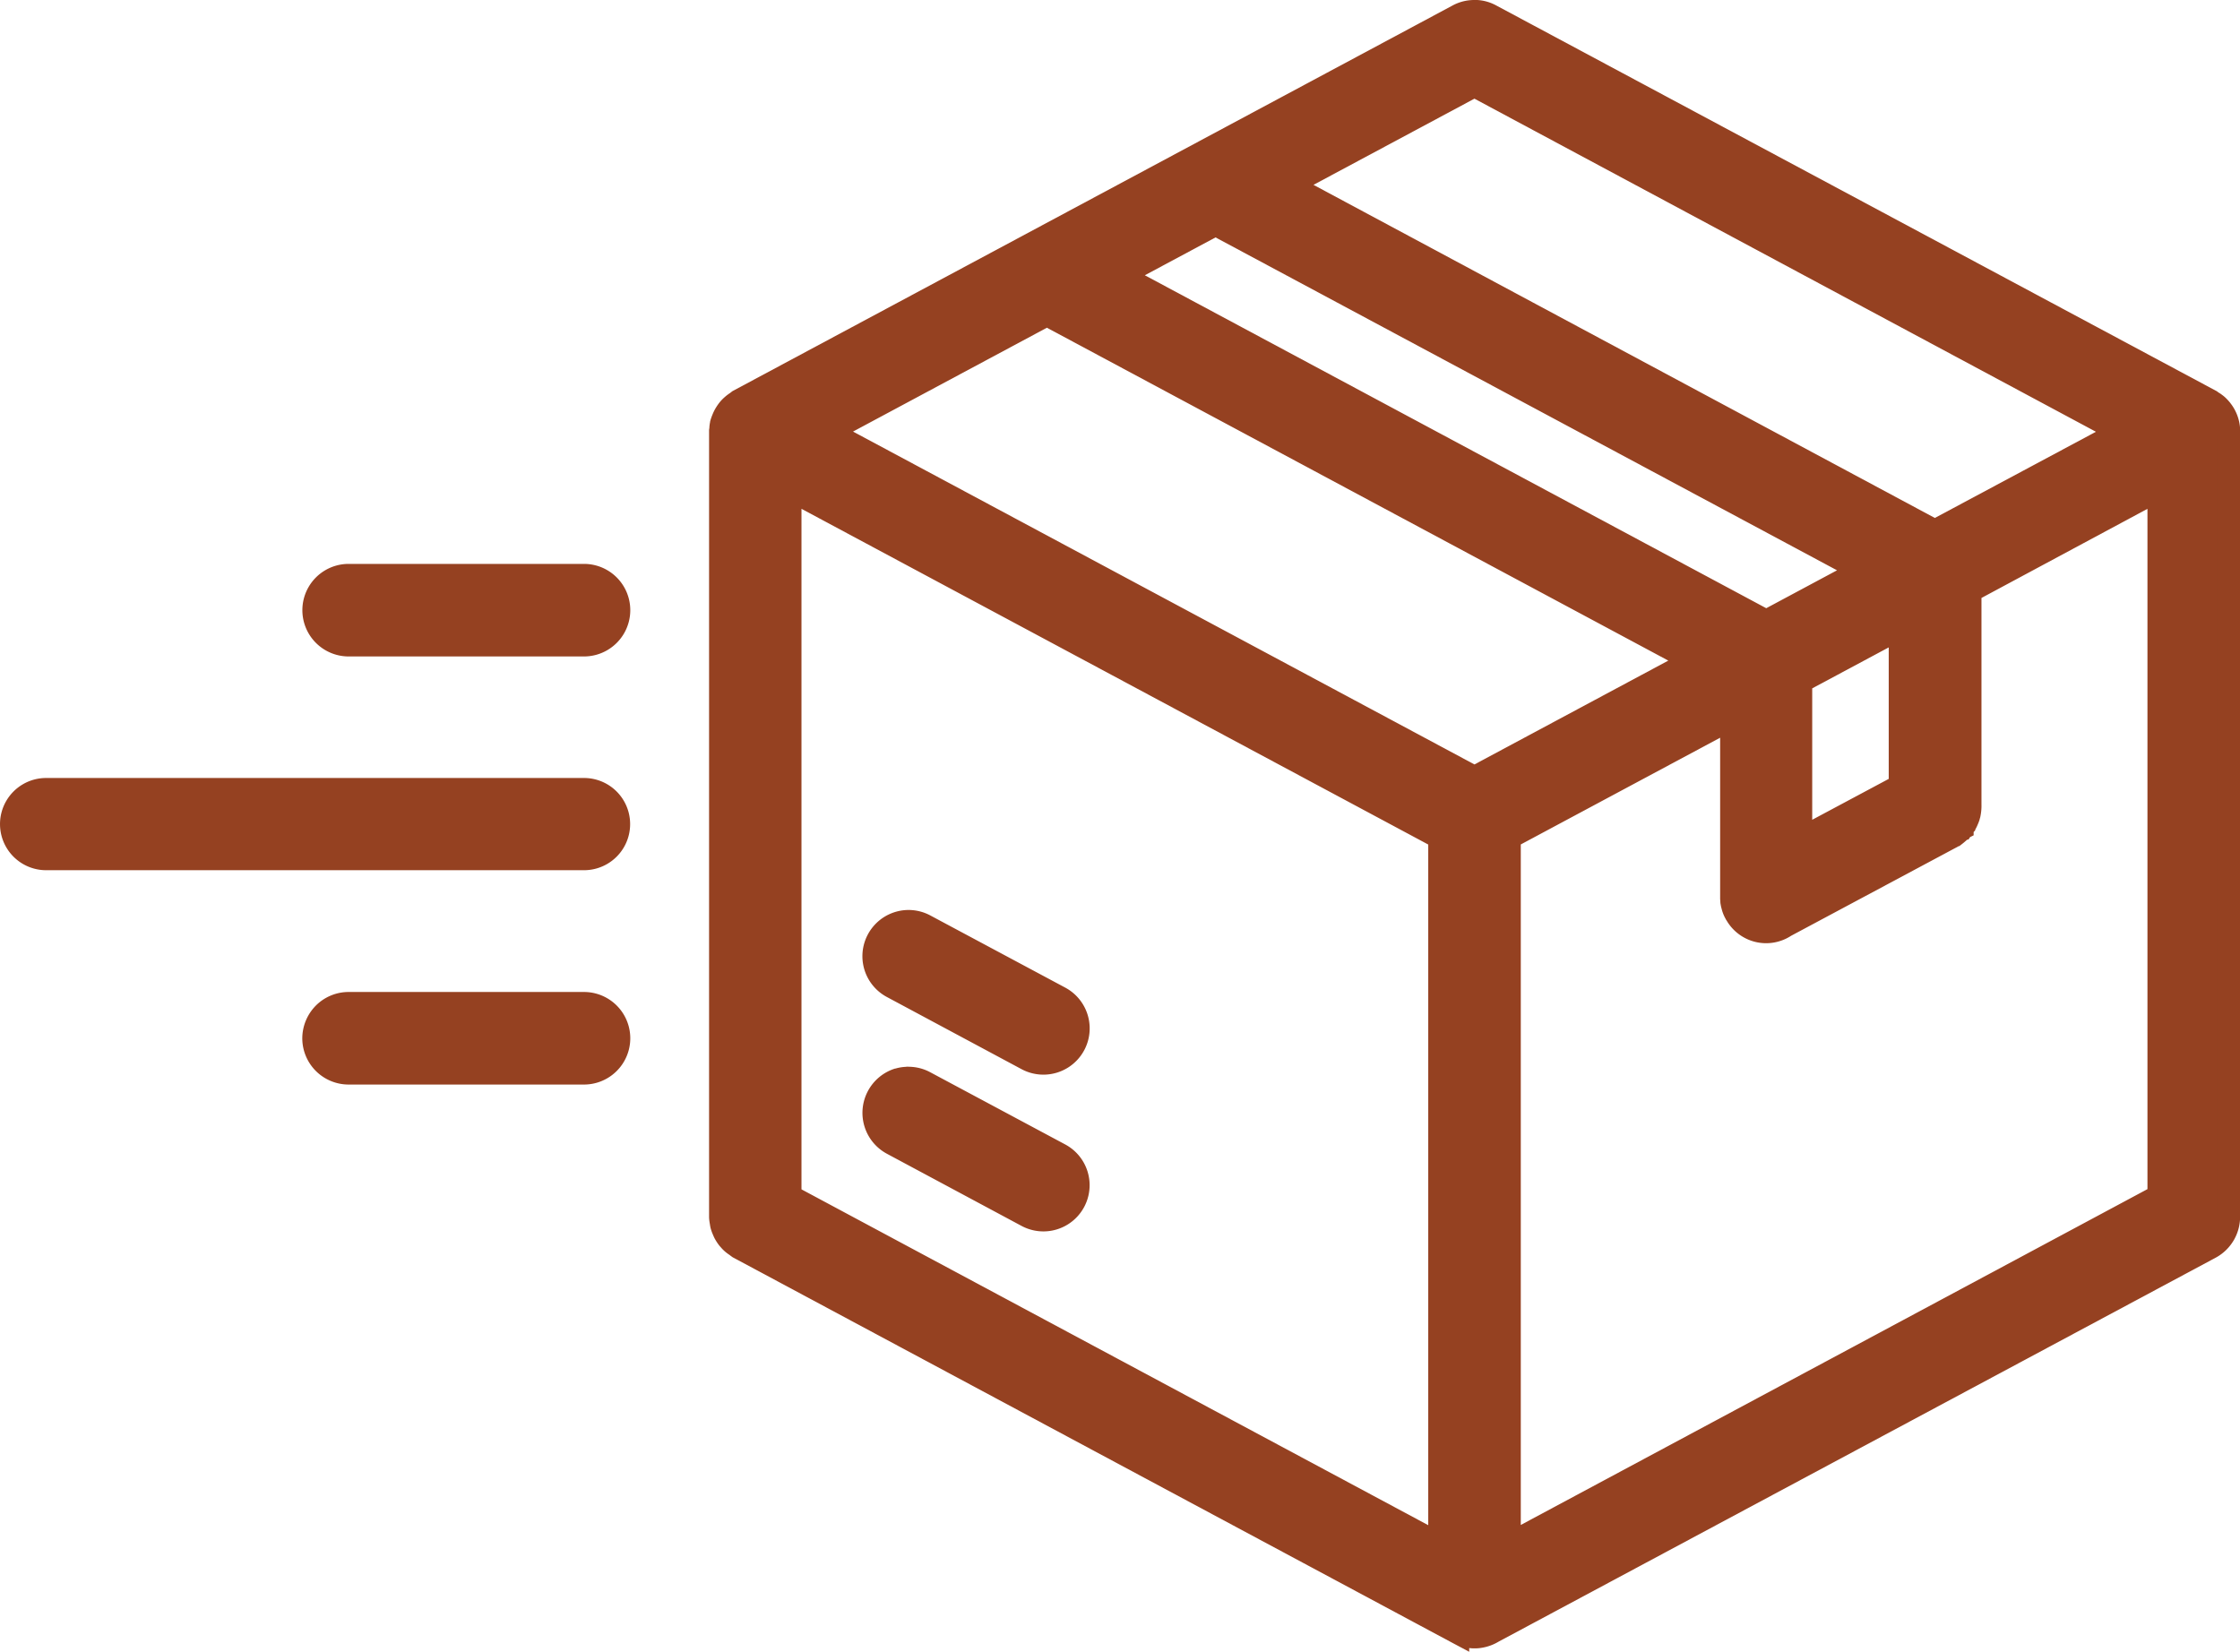
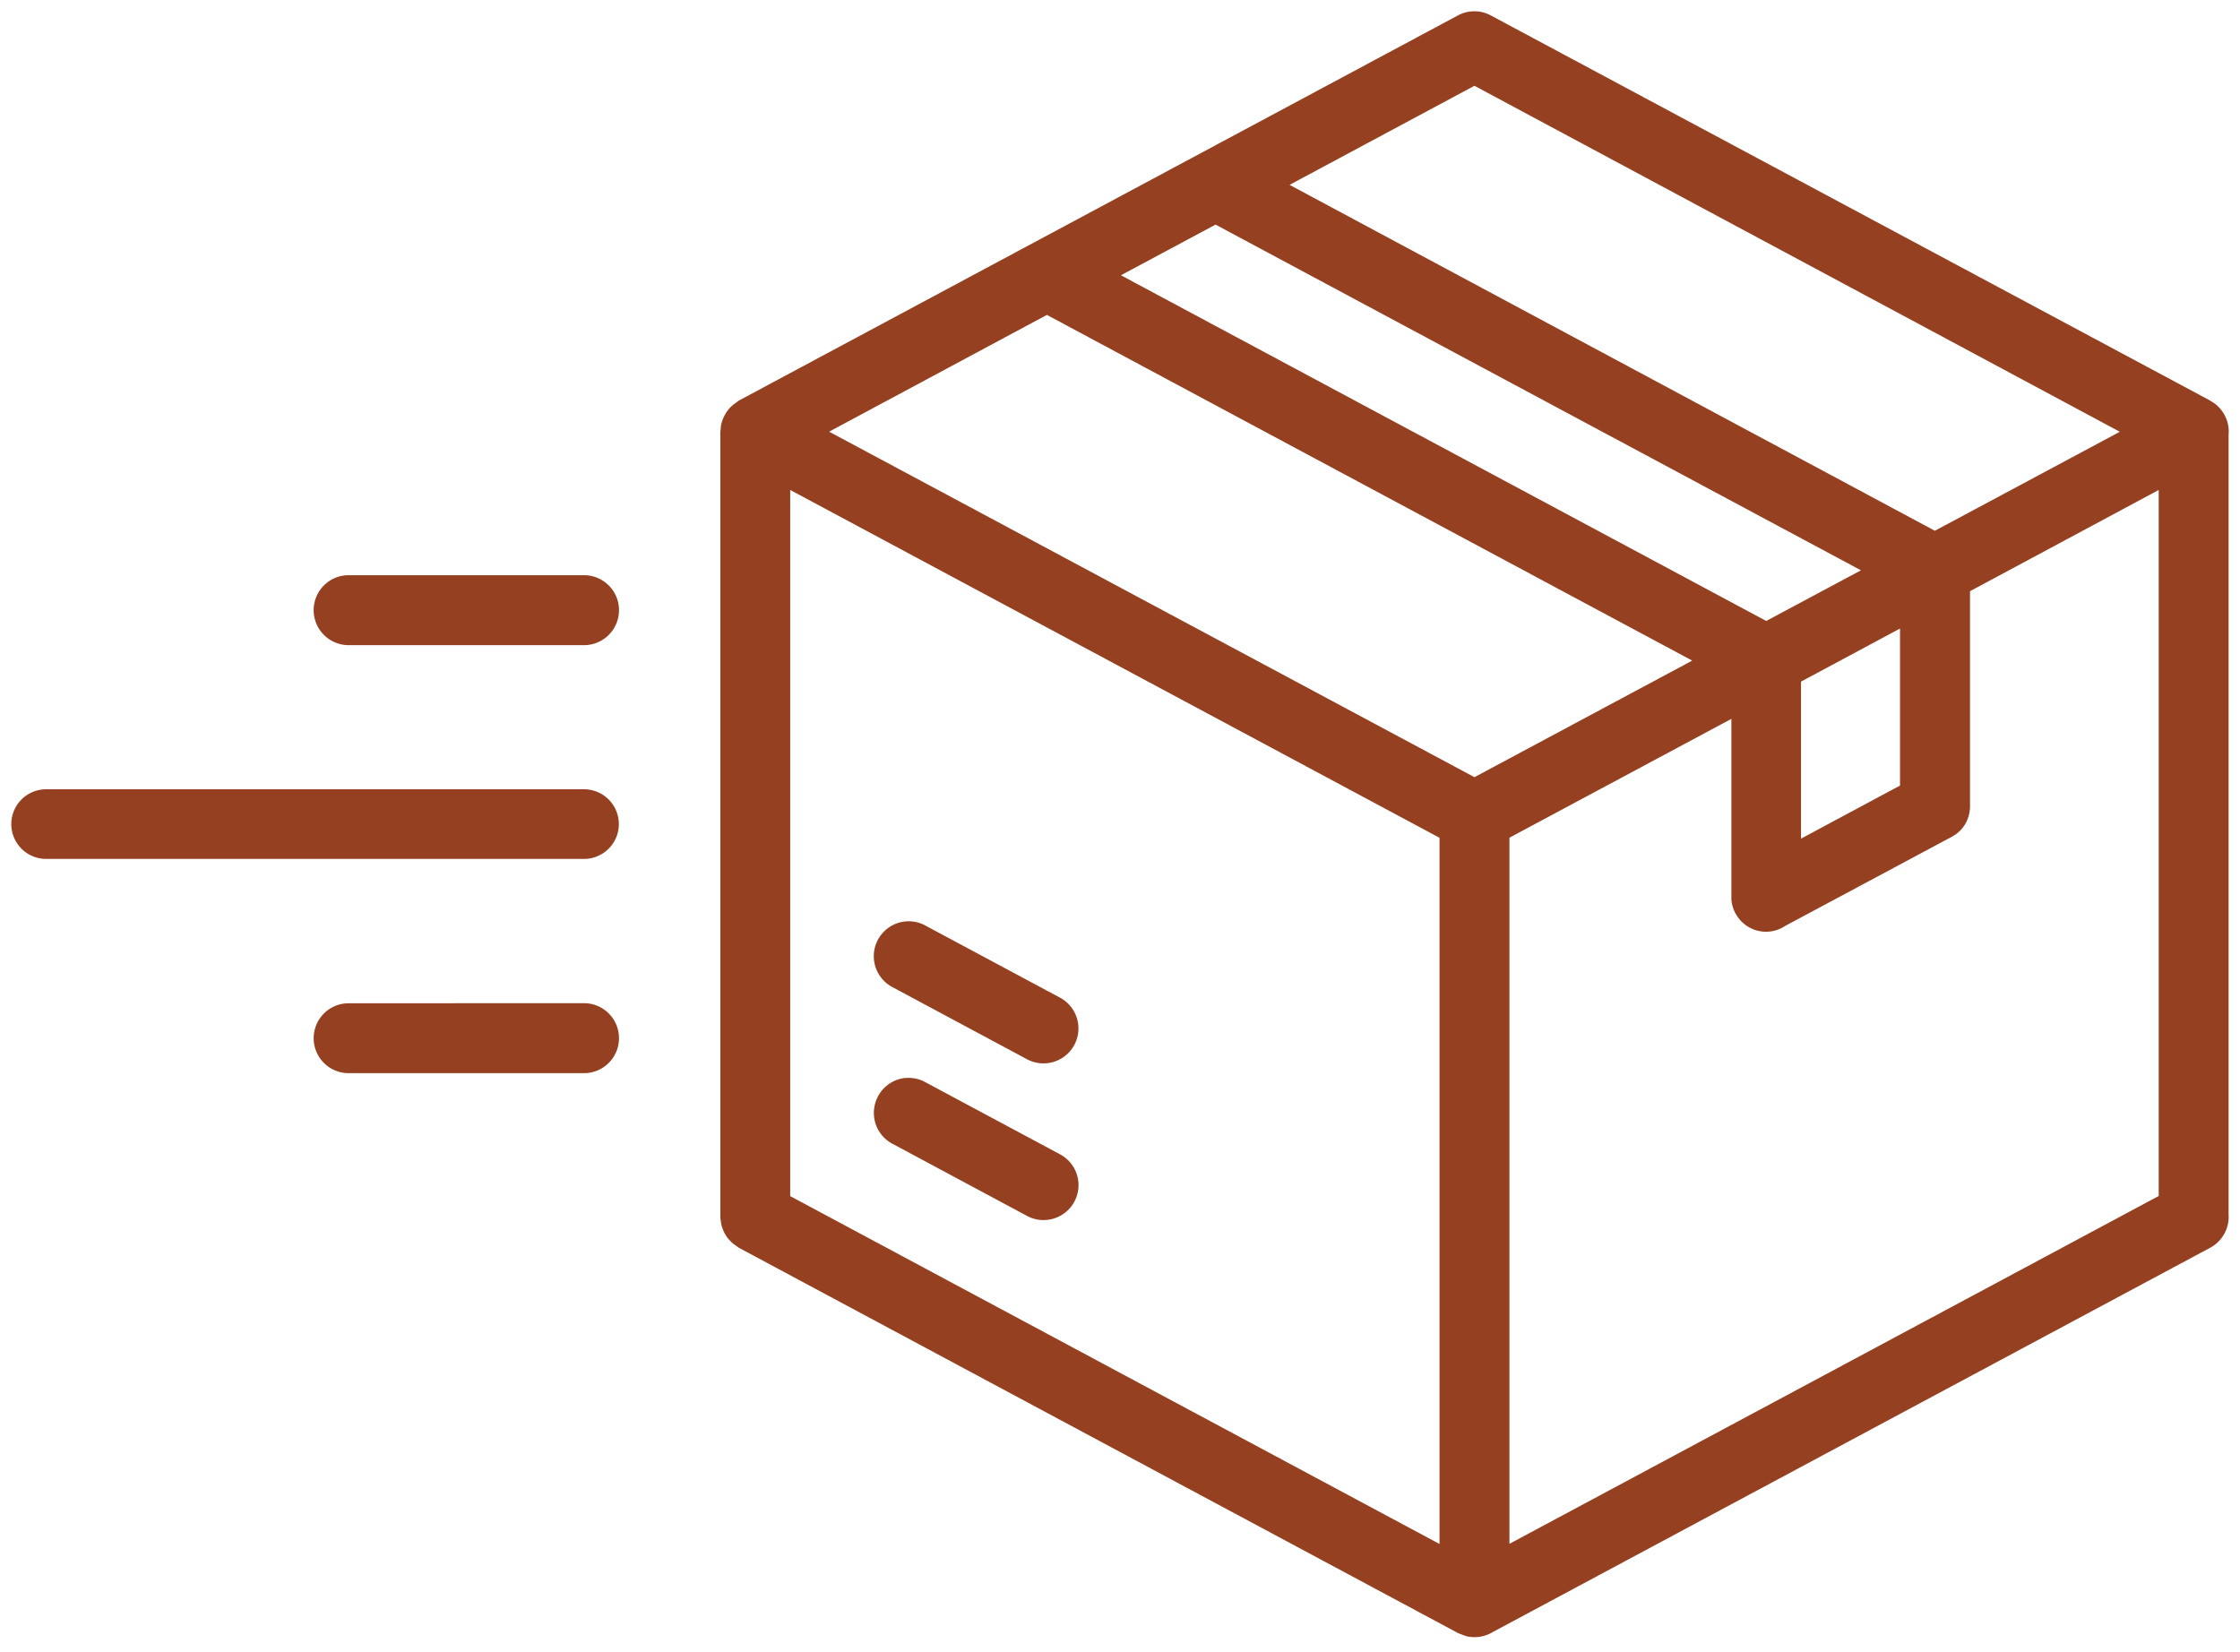
<svg xmlns="http://www.w3.org/2000/svg" width="99.216" height="73.171" viewBox="0 0 99.216 73.171">
  <g transform="translate(-315.246 -4773)">
    <path id="np_delivery_7375258_000000" d="M64.807,13.336a1.527,1.527,0,0,0-.733.184L32.219,30.585l-.1.077a1.646,1.646,0,0,0-.33.284,1.741,1.741,0,0,0-.138.192,1.727,1.727,0,0,0-.207.5,1.05,1.05,0,0,0-.023.215,1.035,1.035,0,0,0-.015.107V66.745a1.682,1.682,0,0,0,.031.238c0,.038.012.081.019.119a1.462,1.462,0,0,0,.073.219c.019.046.038.092.061.138a1.99,1.99,0,0,0,.119.192,1.236,1.236,0,0,0,.092.107,1.217,1.217,0,0,0,.157.157,1.274,1.274,0,0,0,.138.1c.038.031.081.061.123.092L64.075,85.176v0a.16.16,0,0,0,.038.015,1.2,1.2,0,0,0,.15.058,1.858,1.858,0,0,0,.188.069,1.618,1.618,0,0,0,.357.042,1.4,1.4,0,0,0,.357-.042c.012,0,.023,0,.035-.008a1.6,1.6,0,0,0,.434-.184L97.4,68.107h0a1.552,1.552,0,0,0,.81-1.473V32.1a1.539,1.539,0,0,0-.33-1.109s0-.008-.008-.012a1.912,1.912,0,0,0-.146-.157c-.031-.027-.058-.054-.088-.077s-.061-.046-.1-.069a.817.817,0,0,0-.1-.061.269.269,0,0,1-.038-.031L65.533,13.52a1.5,1.5,0,0,0-.725-.184Zm0,3.3L93.393,31.963,85.2,36.348,56.619,21.025ZM53.34,22.786,81.926,38.1l-4.193,2.244L49.149,25.03Zm-7.47,4L74.453,42.1l-9.645,5.164L36.225,31.959ZM34.5,34.541,63.261,49.949V81.233L34.5,65.822Zm60.615,0V65.817L66.358,81.225V49.945l9.83-5.264v7.884a.186.186,0,0,1,0,.046c0,.046,0,.092.008.138a.348.348,0,0,0,.012.088.5.5,0,0,0,.023.1,1.328,1.328,0,0,0,.127.338c0,.008.008.012.012.019l0,0a1.527,1.527,0,0,0,2.206.556l7.29-3.9a1.407,1.407,0,0,0,.23-.138s.008,0,.012,0a.968.968,0,0,0,.1-.081s.008,0,.012-.008c.031-.027.061-.054.088-.081.008,0,.012-.012.019-.015l.035-.035a.053.053,0,0,1,.012-.015.333.333,0,0,0,.027-.038c.008,0,.012-.012.019-.015s0,0,0,0,.015-.019.023-.031a.084.084,0,0,1,.015-.019.339.339,0,0,1,.023-.038s.008-.012.012-.015l0,0,.023-.035c.008-.008.012-.015.019-.023s.012-.023.015-.035a.053.053,0,0,1,.012-.015s0-.012.008-.015a1.2,1.2,0,0,0,.058-.123.263.263,0,0,0,.012-.031.062.062,0,0,0,.012-.035.1.1,0,0,0,.015-.027c0-.012.008-.023.012-.038s.008-.019.012-.027.008-.027.012-.042,0-.015,0-.023.008-.027.012-.042,0-.015.008-.023a1.8,1.8,0,0,0,.035-.407V39.026ZM14.943,38.316a1.548,1.548,0,0,0,0,3.1H25.367a1.548,1.548,0,0,0,0-3.1Zm68.714,2.363v6.956l-4.385,2.352,0-6.956ZM1.543,47.8a1.542,1.542,0,0,0,0,3.085H25.368a1.542,1.542,0,0,0,0-3.085Zm38.22,5.847h0a1.548,1.548,0,0,0-.744,2.912l5.97,3.2a1.547,1.547,0,0,0,1.462-2.728l-5.974-3.2a1.542,1.542,0,0,0-.714-.184ZM14.947,57.28h0a1.544,1.544,0,0,0-1.1.453,1.548,1.548,0,0,0,1.1,2.643H25.367a1.548,1.548,0,0,0,0-3.1Zm24.7,3.307,0,0a1.479,1.479,0,0,0-.341.058,1.562,1.562,0,0,0-1.036,1.934,1.538,1.538,0,0,0,.752.921l5.97,3.2a1.547,1.547,0,0,0,1.462-2.728l-5.974-3.2a1.535,1.535,0,0,0-.833-.184Z" transform="translate(315.746 4760.164)" fill="#954121" />
-     <path id="np_delivery_7375258_000000_-_Contour" data-name="np_delivery_7375258_000000 - Contour" d="M64.807,12.836h.115l.008,0a2,2,0,0,1,.841.241l31.937,17.1.026.026c.034.02.065.041.1.063s.076.054.108.078a1.259,1.259,0,0,1,.1.081l.021.019.024.023a2.4,2.4,0,0,1,.177.192q.015.018.029.038a2.025,2.025,0,0,1,.424,1.423V66.618a2.059,2.059,0,0,1-1.07,1.928v0L65.879,85.558a2.1,2.1,0,0,1-.548.231l-.05.012a1.937,1.937,0,0,1-.706.042v.165l-.736-.391L31.953,68.532l-.028-.02c-.039-.028-.078-.057-.118-.088a1.815,1.815,0,0,1-.166-.122l-.011-.009a1.759,1.759,0,0,1-.2-.2c-.041-.043-.073-.083-.1-.119l-.029-.039a2.434,2.434,0,0,1-.149-.241l-.005-.01c-.031-.061-.054-.118-.076-.169a1.95,1.95,0,0,1-.1-.29l-.005-.023c-.008-.039-.017-.09-.024-.143a2.1,2.1,0,0,1-.035-.288V31.931l0-.036c0-.026.006-.058.012-.094a1.563,1.563,0,0,1,.033-.267l0-.018a2.119,2.119,0,0,1,.1-.3,2.072,2.072,0,0,1,.172-.343,2.208,2.208,0,0,1,.175-.243l.019-.023a1.992,1.992,0,0,1,.17-.17,1.913,1.913,0,0,1,.236-.182l.039-.03.08-.062L63.839,13.079A2.012,2.012,0,0,1,64.807,12.836ZM97.126,31,65.292,13.958a1,1,0,0,0-.484-.122h-.023a1.023,1.023,0,0,0-.472.123L32.492,31.007l-.019.015-.076.057a1.01,1.01,0,0,0-.131.1l-.019.017a.953.953,0,0,0-.078.079,1.2,1.2,0,0,0-.091.126l0,.008a1.107,1.107,0,0,0-.092.186l0,.008a1.153,1.153,0,0,0-.046.147.547.547,0,0,0-.011.1v.055l-.012.054s0,.015,0,.027V66.732a1.237,1.237,0,0,0,.022.158l.006.044c0,.013,0,.032.01.059a.962.962,0,0,0,.046.135c.017.04.031.074.045.1a1.442,1.442,0,0,0,.077.123c.018.023.032.04.043.051l.02.02.017.022a.742.742,0,0,0,.167.144l.026.016.024.019c.022.018.049.037.077.058L63.575,84.341v-.1l.733.486.015.007a.7.7,0,0,0,.087.034l.027.008.026.011c.033.015.073.029.117.044a1.01,1.01,0,0,0,.449,0c.02-.006.038-.01.054-.013a1.112,1.112,0,0,0,.292-.126l.021-.012L97.162,67.67v0a1.056,1.056,0,0,0,.549-1v-.035l0-34.581a1.045,1.045,0,0,0-.219-.743l-.024-.031c-.024-.028-.053-.058-.086-.091l-.023-.021-.024-.021c-.022-.017-.046-.035-.072-.052l-.023-.016a.319.319,0,0,0-.039-.024l-.034-.021ZM64.808,16.072,94.452,31.963,85.2,36.916,55.561,21.024ZM92.335,31.963,64.807,17.207l-7.129,3.818L85.2,35.781ZM53.34,22.218,82.985,38.1l-5.253,2.811L48.09,25.03ZM80.867,38.1,53.34,23.353,50.208,25.03,77.732,39.779Zm-35-11.881L75.512,42.1l-10.7,5.731L35.166,31.959ZM73.394,42.1,45.87,27.354l-8.587,4.6L64.808,46.7Zm22.223-8.4V66.116L65.858,82.06V49.646l10.83-5.8v8.683a.743.743,0,0,1,0,.083c0,.025,0,.06.006.1l0,.023,0,.016,0,.036.014.049a.816.816,0,0,0,.057.166l0,0,.035.066a1.042,1.042,0,0,0,.916.552,1.031,1.031,0,0,0,.571-.177l.042-.025,7.31-3.909a.911.911,0,0,0,.149-.089l.057-.042.128-.128.038-.077.049-.025.036-.05a.555.555,0,0,1,.029-.05v0l.014-.028V48.9l.069-.071.01-.037.011-.044a1.3,1.3,0,0,0,.018-.256V38.727Zm-1,31.813V35.377l-7.352,3.948v9.148a2.287,2.287,0,0,1-.044.511l-.013.066-.007.015-.008.031c0,.014-.007.025-.01.037l-.015.059-.013.026-.007.022-.011.034-.011.022q-.008.024-.019.047l-.009.021a1.45,1.45,0,0,1-.063.137l-.007.013q-.009.02-.019.038L87,49.565l-.022.067-.06.06v.148l-.156.078-.073.109h-.049l-.018.018-.012.006-.055.049-.033.028c-.035.031-.066.056-.093.077l-.145.113h-.026q-.079.048-.161.088l-7.26,3.882a2.027,2.027,0,0,1-2.865-.682l-.012-.012-.027-.053-.017-.03a1.815,1.815,0,0,1-.166-.438,1.009,1.009,0,0,1-.033-.147.83.83,0,0,1-.019-.152c0-.04-.007-.083-.008-.131l0-.017V45.516l-8.83,4.728V80.39ZM34,33.706,63.761,49.65V82.068L34,66.121ZM62.761,50.248,35,35.376V65.523L62.761,80.4ZM14.943,37.816H25.367a2.048,2.048,0,0,1,0,4.1H14.943a2.048,2.048,0,1,1,0-4.1Zm10.424,3.1a1.048,1.048,0,0,0,0-2.1H14.943a1.048,1.048,0,0,0,0,2.1Zm58.79-1.068v8.09l-5.385,2.888,0-8.09Zm-1,7.492V41.515L79.768,43.33l0,5.821ZM1.54,47.3H25.368a2.042,2.042,0,0,1,0,4.085H1.543a2.042,2.042,0,0,1,0-4.085Zm23.828,3.085a1.042,1.042,0,1,0,0-2.085H1.545a1.042,1.042,0,1,0,0,2.085Zm14.38,2.762h.019a2.05,2.05,0,0,1,.944.245l5.971,3.194A2.047,2.047,0,0,1,44.75,60.2L38.779,57a2.048,2.048,0,0,1,.97-3.853Zm.006,1h-.006a1.048,1.048,0,0,0-.5,1.971l5.969,3.2a1.032,1.032,0,0,0,.488.121,1.047,1.047,0,0,0,.5-1.969l-5.971-3.194A1.049,1.049,0,0,0,39.754,54.151ZM14.943,56.78H25.367a2.048,2.048,0,0,1,0,4.1H14.943a2.052,2.052,0,0,1-2.054-2.038,2.074,2.074,0,0,1,.6-1.459A2.05,2.05,0,0,1,14.943,56.78Zm10.424,3.1a1.046,1.046,0,0,0,.74-1.782,1.065,1.065,0,0,0-.745-.314H14.947l0-.5v.5a1.045,1.045,0,0,0-.741.3,1.042,1.042,0,0,0,0,1.49,1.049,1.049,0,0,0,.74.3Zm14.372.212a2.038,2.038,0,0,1,.973.248l5.97,3.194a2.047,2.047,0,0,1-1.934,3.609l-5.97-3.2a2.056,2.056,0,0,1,.37-3.772l.017,0a1.972,1.972,0,0,1,.449-.075C39.656,60.089,39.7,60.088,39.739,60.088Zm5.97,6.293a1.048,1.048,0,0,0,.5-1.971l-5.971-3.194a1.034,1.034,0,0,0-.563-.126h-.017a.971.971,0,0,0-.216.037,1.068,1.068,0,0,0-.613.507,1.056,1.056,0,0,0-.086.8,1.045,1.045,0,0,0,.506.624l5.973,3.2A1.023,1.023,0,0,0,45.708,66.381Z" transform="translate(315.746 4760.164)" fill="#954121" />
  </g>
</svg>